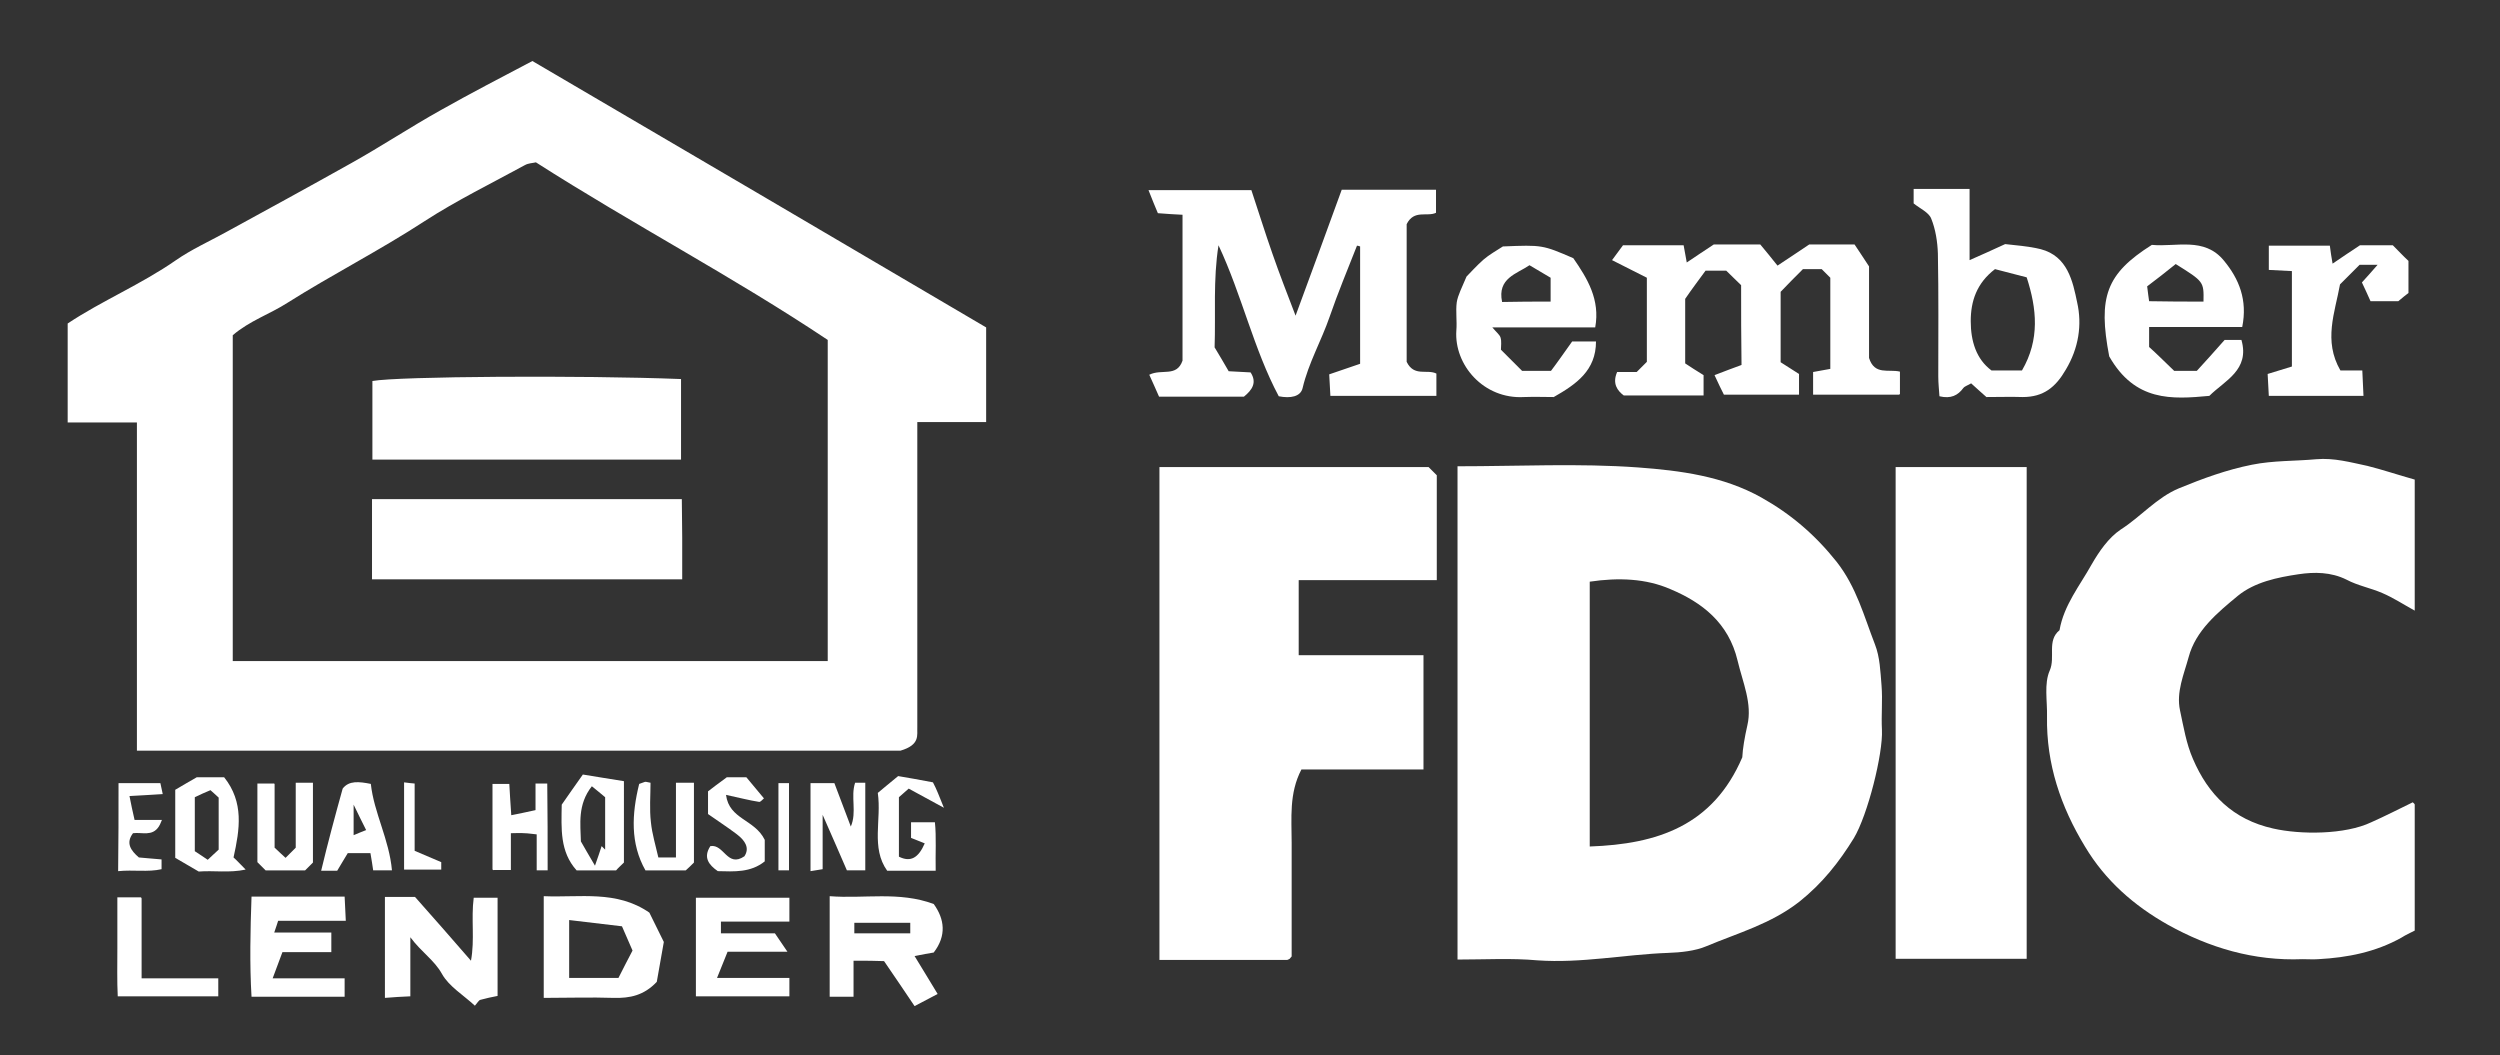
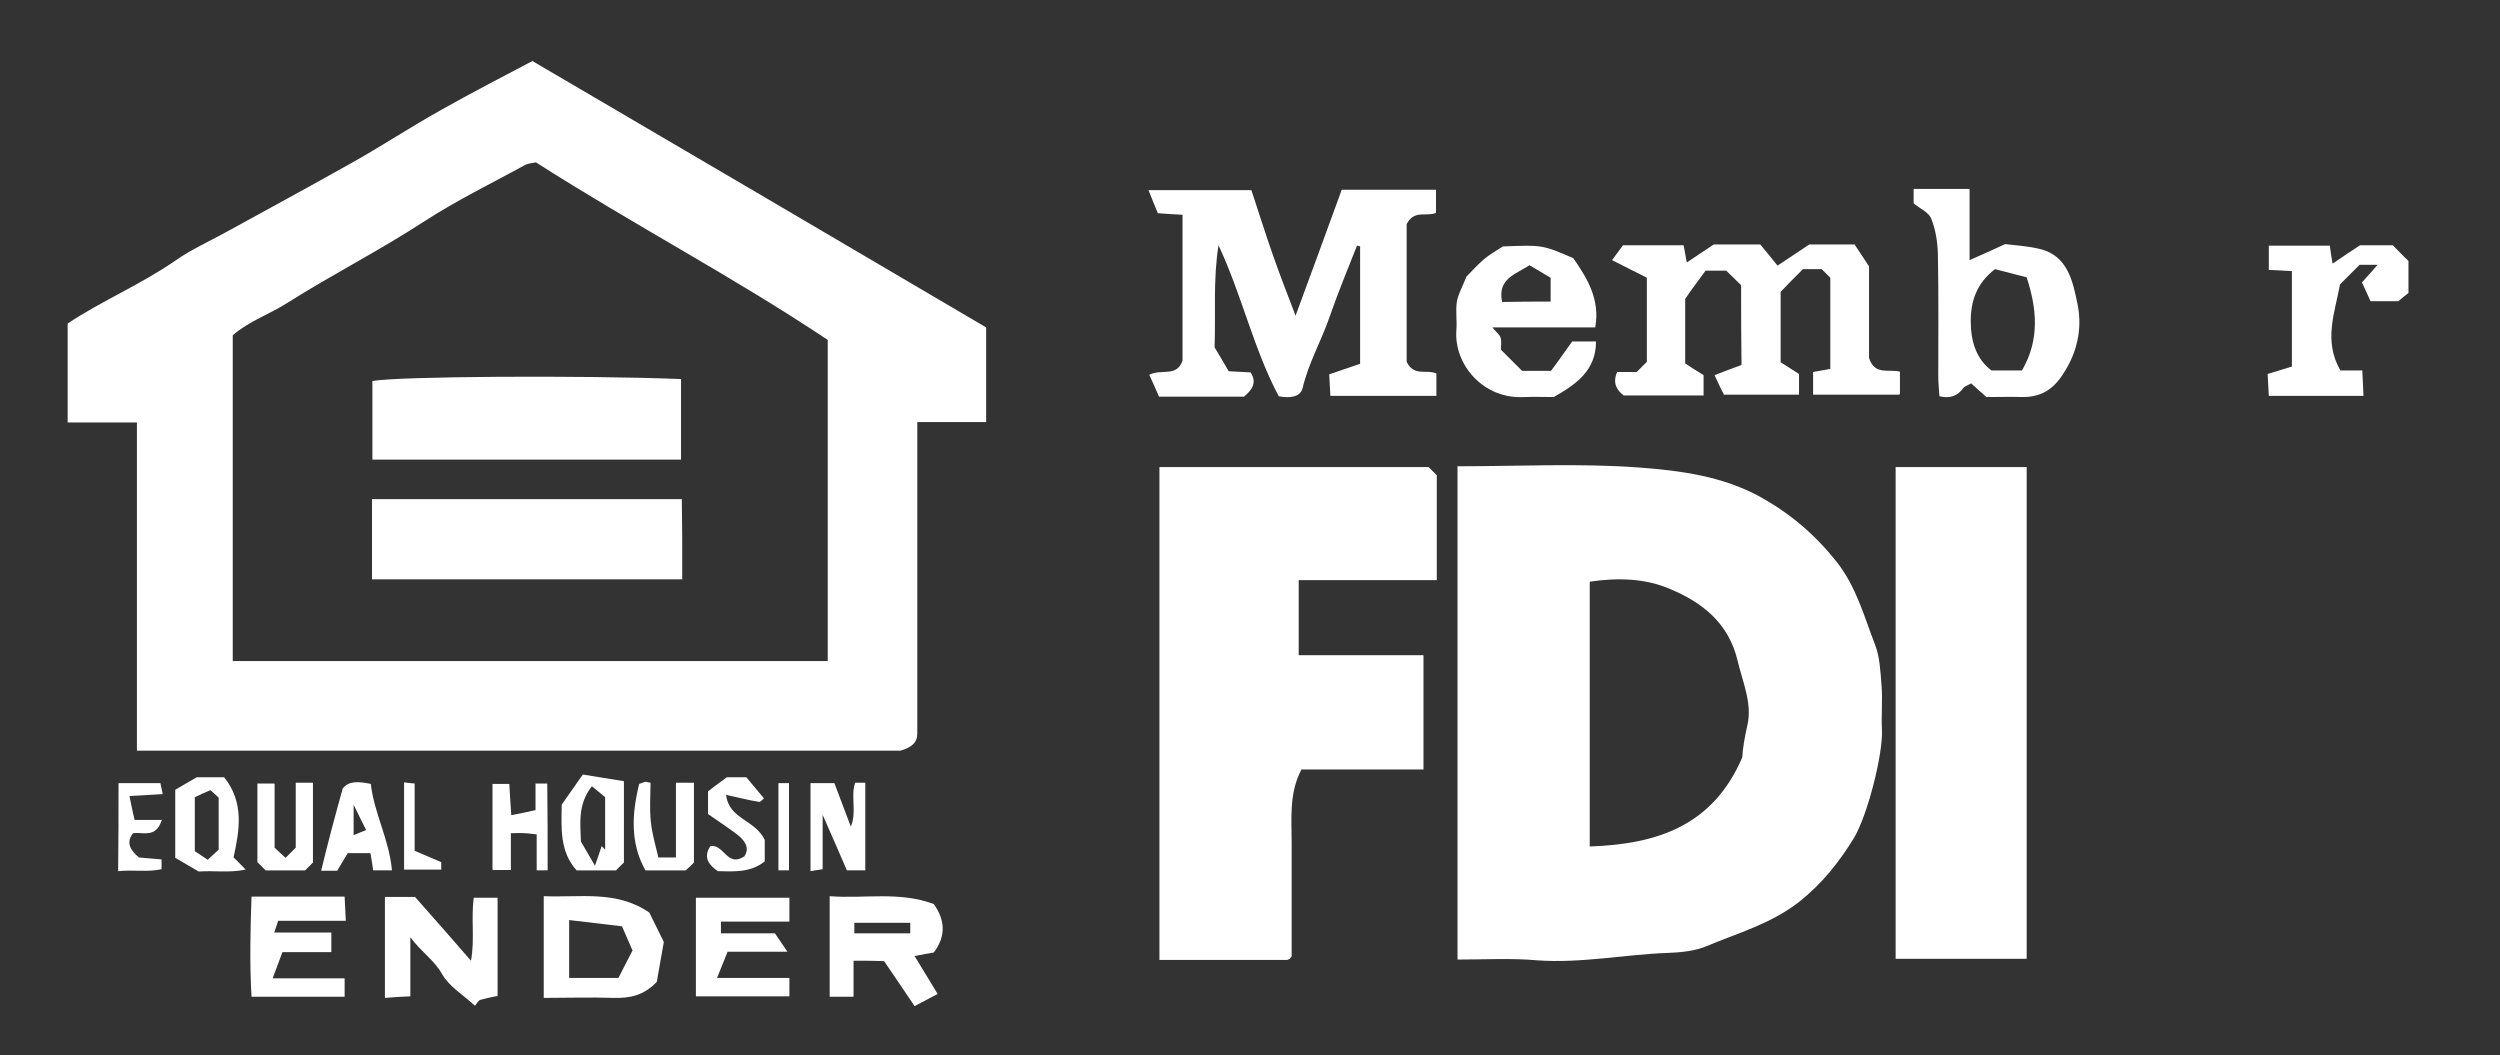
<svg xmlns="http://www.w3.org/2000/svg" version="1.1" id="Layer_1" x="0px" y="0px" width="639.1px" height="269.8px" viewBox="0 0 639.1 269.8" style="enable-background:new 0 0 639.1 269.8;" xml:space="preserve">
  <rect x="0" y="0" width="639.1" height="269.8" fill="#333333" stroke="none" />
  <style type="text/css">
	.st0{fill:#FFFFFF;}
</style>
  <g id="_x31_l0g0j.tif">
    <g>
      <path class="st0" d="M230.2,191.9c-63.8,0-129.2,0-195.2,0c0-27.9,0-55.7,0-83.9c-6.2,0-11.8,0-17.7,0c0-8.5,0-16.8,0-25.3    C26,76.9,36.1,72.7,45,66.5c3.9-2.7,8.3-4.7,12.5-7c10.8-5.9,21.6-11.8,32.3-17.8c7.7-4.3,15.1-9.2,22.8-13.5    c7.8-4.4,15.9-8.6,23.5-12.6c39.1,22.9,77.6,45.5,116,68.1c0,8.2,0,15.9,0,24.2c-5.7,0-11.5,0-17.6,0c0,14.3,0,27.9,0,41.6    c0,12.1,0,24.2,0,36.4C234.4,187.9,235.3,190.4,230.2,191.9z M59.5,85.7c0,28.1,0,55.7,0,83.3c50.9,0,101.5,0,152.1,0    c0-27.5,0-54.6,0-82.1c-24.1-16.1-49.9-29.6-74.6-45.4c-0.8,0.2-1.9,0.2-2.8,0.7c-8.6,4.7-17.4,9-25.6,14.3    C97.1,64,84.9,70.2,73.5,77.4C69,80.3,63.8,82,59.5,85.7z" />
      <path class="st0" d="M372.6,245.3c0-42.4,0-84.1,0-126.1c15.6,0,31-0.8,46.2,0.3c10.7,0.8,21.7,2.2,31.5,7.7    c7.5,4.2,13.7,9.5,19.2,16.4c5.1,6.5,7,13.9,9.8,21.1c1.3,3.3,1.4,7,1.7,10.6c0.3,3.7-0.1,7.5,0.1,11.3c0.3,6-3.6,21.7-7.2,27.7    c-3.7,6-8,11.5-13.9,16.2c-7.3,5.7-15.7,8-23.8,11.4c-2.8,1.2-6.6,1.6-9.8,1.7c-11.1,0.4-22.1,2.7-33.4,1.9    C386.4,244.9,379.7,245.3,372.6,245.3z M406.4,148.7c0,11.5,0,22.6,0,33.6c0,11.2,0,22.5,0,34.1c17.3-0.6,31.5-5.3,39-22.8    c0.1-2.2,0.6-5.1,1.3-8.2c1.3-5.5-1.2-11-2.5-16.5c-2.3-9.7-9.1-14.9-17.2-18.3C420.8,147.9,413.8,147.6,406.4,148.7z" />
-       <path class="st0" d="M617.3,122.6c0,11.5,0,22.3,0,33.5c-2.9-1.6-5.5-3.3-8.3-4.5c-3-1.3-6.3-1.9-9.1-3.4c-4-2-8.3-2-12.3-1.4    c-5.4,0.8-11.2,2-15.5,5.5c-5.2,4.3-10.8,8.9-12.6,15.7c-1.2,4.4-3.2,8.9-2.2,13.6c0.9,4.2,1.6,8.5,3.3,12.4    c3.9,9.1,10.2,15.5,20.5,17.8c7,1.6,18.4,1.6,25.1-1.6c3.6-1.6,7.1-3.4,10.6-5.1c0.2,0.2,0.5,0.4,0.5,0.6c0,10.8,0,21.5,0,32.2    c-1.2,0.6-2.3,1.1-3.4,1.8c-6.6,3.7-13.8,5.1-21.2,5.5c-1.3,0.1-2.7,0-4.1,0c-12.4,0.5-23.8-2.9-34.4-8.8    c-8.7-4.9-16-11.3-21.2-20c-6.2-10.2-9.9-21.1-9.7-33.2c0.1-4-0.8-8.4,0.7-11.8c1.5-3.4-0.8-7.6,2.5-10.3    c1.1-6.4,5.2-11.4,8.2-16.8c1.9-3.3,4.3-6.8,7.4-8.9c5.2-3.3,9.2-8.2,15-10.6c6.1-2.5,12.1-4.7,18.6-6c5.5-1.1,11-0.9,16.4-1.4    c4.6-0.4,8.8,0.8,13.1,1.7C609.2,120.1,613,121.4,617.3,122.6z" />
      <path class="st0" d="M296.4,119.4c23.2,0,46.1,0,68.8,0c0.7,0.7,1.3,1.3,2.1,2.1c0,8.6,0,17.4,0,26.8c-11.7,0-23.5,0-35.3,0    c0,6.7,0,12.8,0,19.2c10.6,0,21,0,31.9,0c0,9.8,0,19.3,0,29.2c-10.4,0-20.9,0-31.2,0c-3.2,6.1-2.5,12.5-2.5,18.7    c0,9.7,0,19.4,0,29.1c-0.2,0.2-0.3,0.4-0.5,0.6c-0.2,0.1-0.5,0.3-0.7,0.3c-10.8,0-21.6,0-32.6,0    C296.4,203.4,296.4,161.7,296.4,119.4z" />
      <path class="st0" d="M484.6,119.4c11.2,0,22.2,0,33.5,0c0,41.9,0,83.8,0,125.7c-11.2,0-22.2,0-33.5,0    C484.6,203.2,484.6,161.4,484.6,119.4z" />
      <path class="st0" d="M359.6,92.5c1.9,3.9,5.2,1.8,7.6,3c0,1.8,0,3.6,0,5.7c-8.8,0-17.7,0-27.1,0c-0.1-1.6-0.2-3.6-0.3-5.5    c2.9-1,5.5-1.9,7.9-2.7c0-10.2,0-20.1,0-30c-0.3-0.1-0.6-0.2-0.8-0.2c-2.4,6.1-4.9,12.1-7,18.2c-2.1,6.1-5.4,11.8-6.9,18.2    c-0.5,2.2-3.1,2.7-6.1,2.1c-6.4-12-9.4-25.8-15.4-38.6c-1.4,8.8-0.7,17.5-1,26.1c1.2,2,2.4,4,3.6,6.1c1.9,0.1,3.7,0.2,5.6,0.3    c1.7,2.6,0.4,4.5-1.7,6.2c-6.9,0-13.9,0-21.7,0c-0.7-1.5-1.5-3.5-2.5-5.6c3.2-1.6,7,0.7,8.5-3.6c0-12,0-24.5,0-37.3    c-2-0.1-3.8-0.2-6.3-0.4c-0.7-1.6-1.4-3.4-2.4-5.9c9.3,0,17.8,0,26.3,0c1.8,5.4,3.5,10.9,5.4,16.3c1.8,5.2,3.8,10.3,5.9,15.8    c4-10.8,7.9-21.5,11.8-32.2c8.2,0,15.9,0,24.1,0c0,1.8,0,3.8,0,5.9c-2.3,1.1-5.6-0.9-7.5,2.9C359.6,68.5,359.6,80.6,359.6,92.5z" />
      <path class="st0" d="M445.1,72.9c-1-1-2.4-2.3-3.8-3.7c-1.5,0-3.1,0-5.3,0c-1.6,2.2-3.5,4.7-5.2,7.2c0,5.4,0,10.8,0,16.5    c1.3,0.9,2.8,1.8,4.7,3c0,1.3,0,3.1,0,5.2c-6.6,0-13.3,0-20.4,0c-1.6-1.2-3-3-1.7-6c1.7,0,3.5,0,5,0c1-1,1.8-1.8,2.6-2.6    c0-7,0-14,0-21.5c-2.6-1.3-5.5-2.8-8.9-4.5c1.2-1.6,1.9-2.6,2.8-3.8c5,0,10.1,0,15.5,0c0.2,1.2,0.5,2.7,0.8,4.4    c2.4-1.6,4.6-3.1,6.9-4.6c3.7,0,7.4,0,11.9,0c1.2,1.4,2.7,3.3,4.4,5.4c2.9-1.9,5.4-3.6,8.1-5.4c3.6,0,7.4,0,11.6,0    c1.1,1.6,2.3,3.5,3.7,5.6c0,7.9,0,15.9,0,23.4c1.4,4.5,5,2.8,7.9,3.5c0,1.8,0,3.6,0,5.7c0.1-0.1-0.1,0.2-0.3,0.2    c-7.2,0-14.4,0-21.9,0c0-1.8,0-3.7,0-5.8c1.2-0.2,2.7-0.5,4.4-0.8c0-7.7,0-15.5,0-23.3c-0.7-0.7-1.4-1.4-2.2-2.2    c-1.6,0-3.2,0-4.8,0c-1.9,1.9-3.8,3.8-5.7,5.8c0,5.9,0,11.8,0,18c1.4,0.9,2.8,1.8,4.7,3c0,1.3,0,3.1,0,5.3c-6.1,0-12.3,0-19.2,0    c-0.6-1.2-1.5-3-2.4-5c2.6-1,4.7-1.8,6.9-2.6C445.1,86.5,445.1,79.9,445.1,72.9z" />
      <path class="st0" d="M512.6,62.4c2.4,0.3,5.9,0.5,9.1,1.3c6.9,1.8,8.2,8.3,9.3,13.6c1.3,5.7,0.4,11.7-2.9,17.2    c-2.6,4.5-5.7,7-11,7c-3-0.1-5.9,0-9.3,0c-1.1-1-2.5-2.2-3.9-3.5c-0.8,0.5-1.6,0.7-2,1.2c-1.4,1.9-3.2,2.8-6.1,2.1    c-0.1-1.6-0.3-3.3-0.3-5.1c0-10.5,0.1-20.9-0.1-31.4c-0.1-3-0.6-6.2-1.7-8.9c-0.6-1.6-2.9-2.6-4.5-3.9c0-1,0-2.2,0-3.7    c4.7,0,9.2,0,14.3,0c0,5.8,0,11.5,0,18.2C506.7,65.1,508.9,64.1,512.6,62.4z M510,68.8c-4.7,3.6-6.2,8.2-6.2,13.3    c0,5.1,1.4,9.7,5.3,12.6c2.8,0,5.1,0,7.8,0c4.6-7.9,3.8-15.8,1.2-23.8C515,70.1,512.3,69.4,510,68.8z" />
      <path class="st0" d="M407.8,83.7c-8.5,0-16.8,0-26.3,0c1.1,1.3,1.9,1.9,2.1,2.6c0.3,1,0.1,2.1,0.1,3.1c1.8,1.8,3.5,3.5,5.4,5.4    c2.1,0,4.5,0,7.4,0c1.6-2.1,3.4-4.7,5.4-7.5c1.7,0,3.7,0,6.1,0c0,7.4-5,10.9-10.8,14.2c-2.3,0-4.9-0.1-7.6,0    c-10.3,0.6-17.9-8.2-17.3-17c0.2-2.4-0.2-4.9,0.1-7.2c0.3-1.9,1.3-3.7,2.5-6.6c0.9-0.9,2.5-2.7,4.3-4.3c1.5-1.3,3.3-2.3,5-3.4    c10.1-0.4,10.1-0.4,18,3C405.8,71.2,409.1,76.6,407.8,83.7z M396.4,77.1c0-2.5,0-4.3,0-6.1c-1.9-1.1-3.7-2.2-5.4-3.2    c-3.2,2.2-8.3,3.3-7,9.4C388.2,77.1,392.2,77.1,396.4,77.1z" />
-       <path class="st0" d="M539.2,91.1c-2.9-15.2-0.8-21.1,10.9-28.5c6.2,0.6,13.4-2.1,18.4,4c3.9,4.7,6.1,10.1,4.7,17    c-3.7,0-7.7,0-11.7,0c-4,0-8,0-12.1,0c0,2,0,3.6,0,5.1c1.9,1.7,3.8,3.6,6.4,6.1c0.8,0,3,0,5.8,0c2-2.2,4.4-4.8,7.1-7.9    c0.7,0,2.4,0,4.3,0c2.2,7.7-4.3,10.4-8.2,14.3C555.2,102.1,545.8,102.7,539.2,91.1z M563.3,77.1c0.1-5.1,0.1-5.1-7.1-9.6    c-2.5,2-5,4-7.3,5.7c0.2,1.9,0.4,2.9,0.5,3.8C554.3,77.1,558.8,77.1,563.3,77.1z" />
      <path class="st0" d="M611.7,62.7c1.3,1.3,2.6,2.7,4,4c0,2.6,0,5.3,0,8.2c-0.7,0.5-1.5,1.2-2.6,2.1c-1.9,0-4.3,0-7.1,0    c-0.7-1.6-1.4-3.1-2.2-4.8c1.4-1.5,2.5-2.8,4-4.5c-1.9,0-3.2,0-4.6,0c-1.6,1.6-3.3,3.3-5,5c-1.3,7.2-4.3,14.4,0.1,22    c1.5,0,3.3,0,5.6,0c0.1,2.2,0.2,4.2,0.3,6.5c-8.1,0-15.8,0-24.2,0c-0.1-1.7-0.2-3.7-0.3-5.6c2.3-0.7,4.2-1.3,6.2-1.9    c0-8.4,0-16.3,0-24.4c-1.9-0.1-3.7-0.2-5.9-0.3c0-2,0-4,0-6.2c5.2,0,10.3,0,15.6,0c0.2,1.5,0.4,3,0.7,4.6c2.5-1.7,4.7-3.2,7-4.7    C606.3,62.7,609,62.7,611.7,62.7z" />
      <path class="st0" d="M218.2,245.6c0,3.2,0,6,0,9.2c-2.1,0-3.9,0-6.1,0c0-8.2,0-16.6,0-25.7c8.8,0.7,17.7-1.3,26.6,2    c2.8,3.9,3.3,8.1,0,12.4c-1.3,0.2-2.8,0.5-4.9,0.9c2.1,3.5,4,6.5,5.9,9.7c-1.9,1-3.6,1.9-5.9,3.1c-2.5-3.8-5.1-7.5-7.8-11.5    C223.8,245.6,221.4,245.6,218.2,245.6z M218.4,238.6c4.8,0,9.5,0,14.3,0c0-1,0-1.7,0-2.7c-4.8,0-9.5,0-14.3,0    C218.4,236.9,218.4,237.6,218.4,238.6z" />
      <path class="st0" d="M98.4,229.3c2.6,0,4.9,0,7.7,0c4.6,5.2,9.3,10.5,14.3,16.3c1-5.4,0-10.7,0.7-16.1c2,0,4,0,6.1,0    c0,8.4,0,16.7,0,25.1c-1.5,0.3-3,0.6-4.4,1c-0.4,0.1-0.7,0.7-1.4,1.5c-2.9-2.7-6.6-4.9-8.4-8.1c-2-3.6-5.2-5.5-8.1-9.4    c0,5.6,0,10.1,0,15.1c-2.2,0.1-4.2,0.2-6.5,0.4C98.4,246.5,98.4,238.3,98.4,229.3z" />
      <path class="st0" d="M139,229.1c9.3,0.4,18.6-1.6,27,4.2c0.9,1.8,2,4,3.7,7.5c-0.5,2.7-1.2,6.7-1.8,10.2c-3.3,3.5-6.9,4.2-11,4.1    c-5.9-0.2-11.8,0-17.9,0C139,246.5,139,238.2,139,229.1z M145.5,235.2c0,5.8,0,10.3,0,14.8c4.3,0,8.2,0,12.6,0    c1.2-2.4,2.5-4.9,3.6-7c-0.9-2.1-1.6-3.7-2.7-6.2C155,236.3,150.4,235.8,145.5,235.2z" />
      <path class="st0" d="M198.1,238.6c1.2,1.8,1.9,2.8,3.2,4.7c-5.6,0-10.2,0-15.3,0c-0.9,2.2-1.6,4-2.7,6.7c6.6,0,12.4,0,18.5,0    c0,1.8,0,3.1,0,4.7c-7.8,0-15.7,0-23.9,0c0-8.3,0-16.6,0-25.2c7.9,0,15.8,0,23.9,0c0,1.9,0,3.7,0,6.1c-5.8,0-11.6,0-17.5,0    c0,1.3,0,2,0,3C188.9,238.6,193.4,238.6,198.1,238.6z" />
      <path class="st0" d="M64.3,229.2c8.1,0,15.7,0,23.8,0c0.1,2,0.2,3.9,0.3,6.2c-6,0-11.6,0-17.3,0c-0.3,0.9-0.5,1.6-1,3    c5,0,9.6,0,14.6,0c0,1.9,0,3.1,0,5c-3.8,0-7.9,0-12.5,0c-0.8,2.2-1.5,4-2.5,6.7c6.6,0,12.4,0,18.4,0c0,1.8,0,3.1,0,4.7    c-7.7,0-15.5,0-23.8,0C63.8,246.4,64,237.8,64.3,229.2z" />
-       <path class="st0" d="M55.8,250.1c0,1.8,0,3.1,0,4.6c-8.4,0-16.7,0-25.7,0c-0.2-3.9-0.1-8.1-0.1-12.2c0-4.3,0-8.5,0-13.1    c2,0,3.8,0,6,0c-0.1-0.1,0.2,0.1,0.2,0.3c0,6.6,0,13.3,0,20.4C43,250.1,49.4,250.1,55.8,250.1z" />
      <path class="st0" d="M44.8,201.9c1.9-1.1,3.7-2.2,5.5-3.2c2.2,0,4.5,0,7,0c5.1,6.4,4,13.3,2.4,20.5c0.8,0.7,1.7,1.7,3.1,3.1    c-4.2,0.9-8.1,0.2-12,0.5c-2-1.2-4-2.3-6-3.5C44.8,213.6,44.8,208.1,44.8,201.9z M49.8,203.8c0,4.8,0,9.3,0,13.8    c1.2,0.8,2.3,1.5,3.3,2.2c1.1-1,1.9-1.8,2.8-2.6c0-4.4,0-8.9,0-13.3c-0.9-0.8-1.6-1.5-2.1-1.9C52.4,202.6,51.2,203.1,49.8,203.8z" />
      <path class="st0" d="M159.5,220.5c-0.8,0.8-1.4,1.3-2,2c-3.3,0-6.8,0-10.1,0c-4.3-4.8-3.9-10.6-3.8-16.8c1.5-2.2,3.3-4.7,5.4-7.7    c3.5,0.6,6.9,1.1,10.5,1.7C159.5,206.9,159.5,213.5,159.5,220.5z M151.3,201c-3.7,4.7-2.9,9.7-2.8,14.1c1,1.7,1.8,3.2,3.6,6.2    c0.8-2.3,1.3-3.7,1.7-5c0.3,0.3,0.6,0.6,0.9,0.9c0-4.5,0-9,0-13.4C153.6,202.9,152.7,202.1,151.3,201z" />
      <path class="st0" d="M221.2,222.5c-1.5,0-2.8,0-4.7,0c-1.8-4.2-3.7-8.5-6.2-14.2c0,5.5,0,9.7,0,13.9c-1.2,0.2-2,0.3-3.1,0.5    c0-7.5,0-14.9,0-22.5c1.7,0,3.5,0,6.1,0c1.2,3.2,2.6,6.9,4.2,11.1c1.6-3.7-0.1-7.6,1.1-11.2c0.9,0,1.6,0,2.6,0    C221.2,207.7,221.2,215,221.2,222.5z" />
      <path class="st0" d="M80,220.5c-0.8,0.8-1.4,1.4-2,2c-3.5,0-6.9,0-10.1,0c-0.8-0.8-1.3-1.3-2.1-2.1c0-6.5,0-13.1,0-20.1    c1.3,0,2.6,0,4.2,0c-0.1-0.1,0.2,0,0.2,0.2c0,5.6,0,11.1,0,16.2c1.3,1.2,2,1.9,2.8,2.6c0.8-0.8,1.6-1.6,2.6-2.6    c0-5.3,0-10.9,0-16.6c1.5,0,2.8,0,4.4,0C80,207,80,213.6,80,220.5z" />
-       <path class="st0" d="M241.3,206.5c-4-2.2-6.4-3.5-9-4.9c-0.7,0.6-1.5,1.3-2.5,2.2c0,4.8,0,9.9,0,15.2c3,1.5,5,0.3,6.6-3.4    c-1.2-0.5-2.3-0.9-3.5-1.4c0-1.2,0-2.5,0-4c1.9,0,3.7,0,6.1,0c0.4,3.8,0.1,8,0.2,12.4c-4.3,0-8.2,0-12.4,0    c-4.2-5.9-1.4-13-2.4-19.9c1.4-1.2,2.8-2.3,5.2-4.3c2.4,0.4,5.8,1,8.9,1.6C239.5,201.9,240,203.3,241.3,206.5z" />
      <path class="st0" d="M87.6,201.6c1.6-2.1,4.2-1.8,7.2-1.2c0.8,7.4,4.7,14.2,5.4,22.1c-1.9,0-3.2,0-4.8,0c-0.2-1.3-0.4-2.8-0.7-4.4    c-1.9,0-3.7,0-5.8,0c-0.8,1.4-1.8,2.9-2.7,4.5c-1.1,0-2.3,0-4.1,0C83.8,215.5,85.6,208.8,87.6,201.6z M90.4,213.5    c1.4-0.6,2.2-0.9,3.2-1.3c-1.1-2.1-1.9-3.9-3.2-6.5C90.4,208.5,90.4,210.5,90.4,213.5z" />
      <path class="st0" d="M177.4,220.5c-0.8,0.8-1.4,1.4-2.1,2c-3.1,0-6.3,0-10.3,0c-3.9-6.9-3.5-14.4-1.6-22.1    c0.5-0.2,0.9-0.3,1.4-0.5c0.2-0.1,0.5,0,1.5,0.2c0,3.3-0.3,6.7,0.1,10.1c0.3,3,1.2,5.9,1.9,9c1.4,0,2.7,0,4.5,0    c0-6.3,0-12.6,0-19.1c1.8,0,3.1,0,4.6,0C177.4,206.9,177.4,213.6,177.4,220.5z" />
      <path class="st0" d="M140,222.5c-1,0-1.7,0-2.8,0c0-3,0-5.9,0-9.2c-1.2-0.1-2.2-0.3-3.2-0.3c-1-0.1-2,0-3.4,0c0,3.3,0,6.2,0,9.4    c-1.5,0-2.8,0-4.5,0c0.2,0.2-0.2,0-0.2-0.2c0-7.2,0-14.4,0-21.8c1.2,0,2.4,0,4.3,0c0.1,2.2,0.3,4.8,0.5,8c2.1-0.4,3.9-0.8,6.2-1.3    c0-2.7,0-4.7,0-6.8c1.3,0,2,0,3,0C140,207.7,140,215.1,140,222.5z" />
      <path class="st0" d="M195.5,214.7c0,1.3,0,3.4,0,5.5c-3.6,2.9-7.8,2.6-12,2.5c-2.3-1.6-3.8-3.5-1.9-6.4c3.5-0.6,4.3,5.6,8.7,2.6    c1.4-2.1,0.2-4-1.9-5.6c-2.5-1.9-5-3.5-7.4-5.2c0-2.1,0-3.6,0-5.8c1-0.8,2.5-1.9,4.8-3.6c0.9,0,3,0,5,0c1.4,1.7,2.9,3.5,4.5,5.4    c-0.2,0.1-0.8,0.9-1.2,0.9c-2.6-0.4-5.2-1.1-8.5-1.8C186.4,209.5,192.9,209.4,195.5,214.7z" />
      <path class="st0" d="M30.3,200.2c3.7,0,7.1,0,10.7,0c0.2,0.8,0.3,1.5,0.6,2.8c-2.7,0.2-5.3,0.3-8.5,0.5c0.4,2.1,0.8,3.9,1.3,6.1    c2.7,0,4.7,0,7,0c-0.4,1-0.6,1.4-0.8,1.7c-1.7,2.6-4.3,1.4-6.6,1.7c-1.9,2.5-0.6,4.4,1.5,6.2c1.8,0.2,3.8,0.3,5.8,0.5    c0,1,0,1.5,0,2.5c-3.5,0.8-7.2,0.1-11.1,0.5C30.3,215.3,30.3,208.1,30.3,200.2z" />
      <path class="st0" d="M103.3,200c1.3,0.2,1.8,0.2,2.7,0.3c0,5.5,0,11,0,17.2c2.3,1,4.5,1.9,6.8,2.9c0,0.5,0,1,0,1.9    c-3,0-6.1,0-9.5,0C103.3,215.1,103.3,207.8,103.3,200z" />
      <path class="st0" d="M201.7,222.5c-1,0-1.7,0-2.7,0c0-7.5,0-14.8,0-22.3c1,0,1.7,0,2.7,0C201.7,207.7,201.7,215.1,201.7,222.5z" />
      <path class="st0" d="M174.1,117.5c-26.4,0-52.5,0-78.9,0c0-6.7,0-13.4,0-20.1c6.6-1.2,53.5-1.5,78.9-0.5    C174.1,103.5,174.1,110.2,174.1,117.5z" />
      <path class="st0" d="M95.1,148.1c0-7,0-13.6,0-20.5c26.3,0,52.4,0,79.2,0c0,3.1,0.1,6.5,0.1,9.9c0,3.5,0,6.9,0,10.6    C148,148.1,121.8,148.1,95.1,148.1z" />
    </g>
  </g>
</svg>